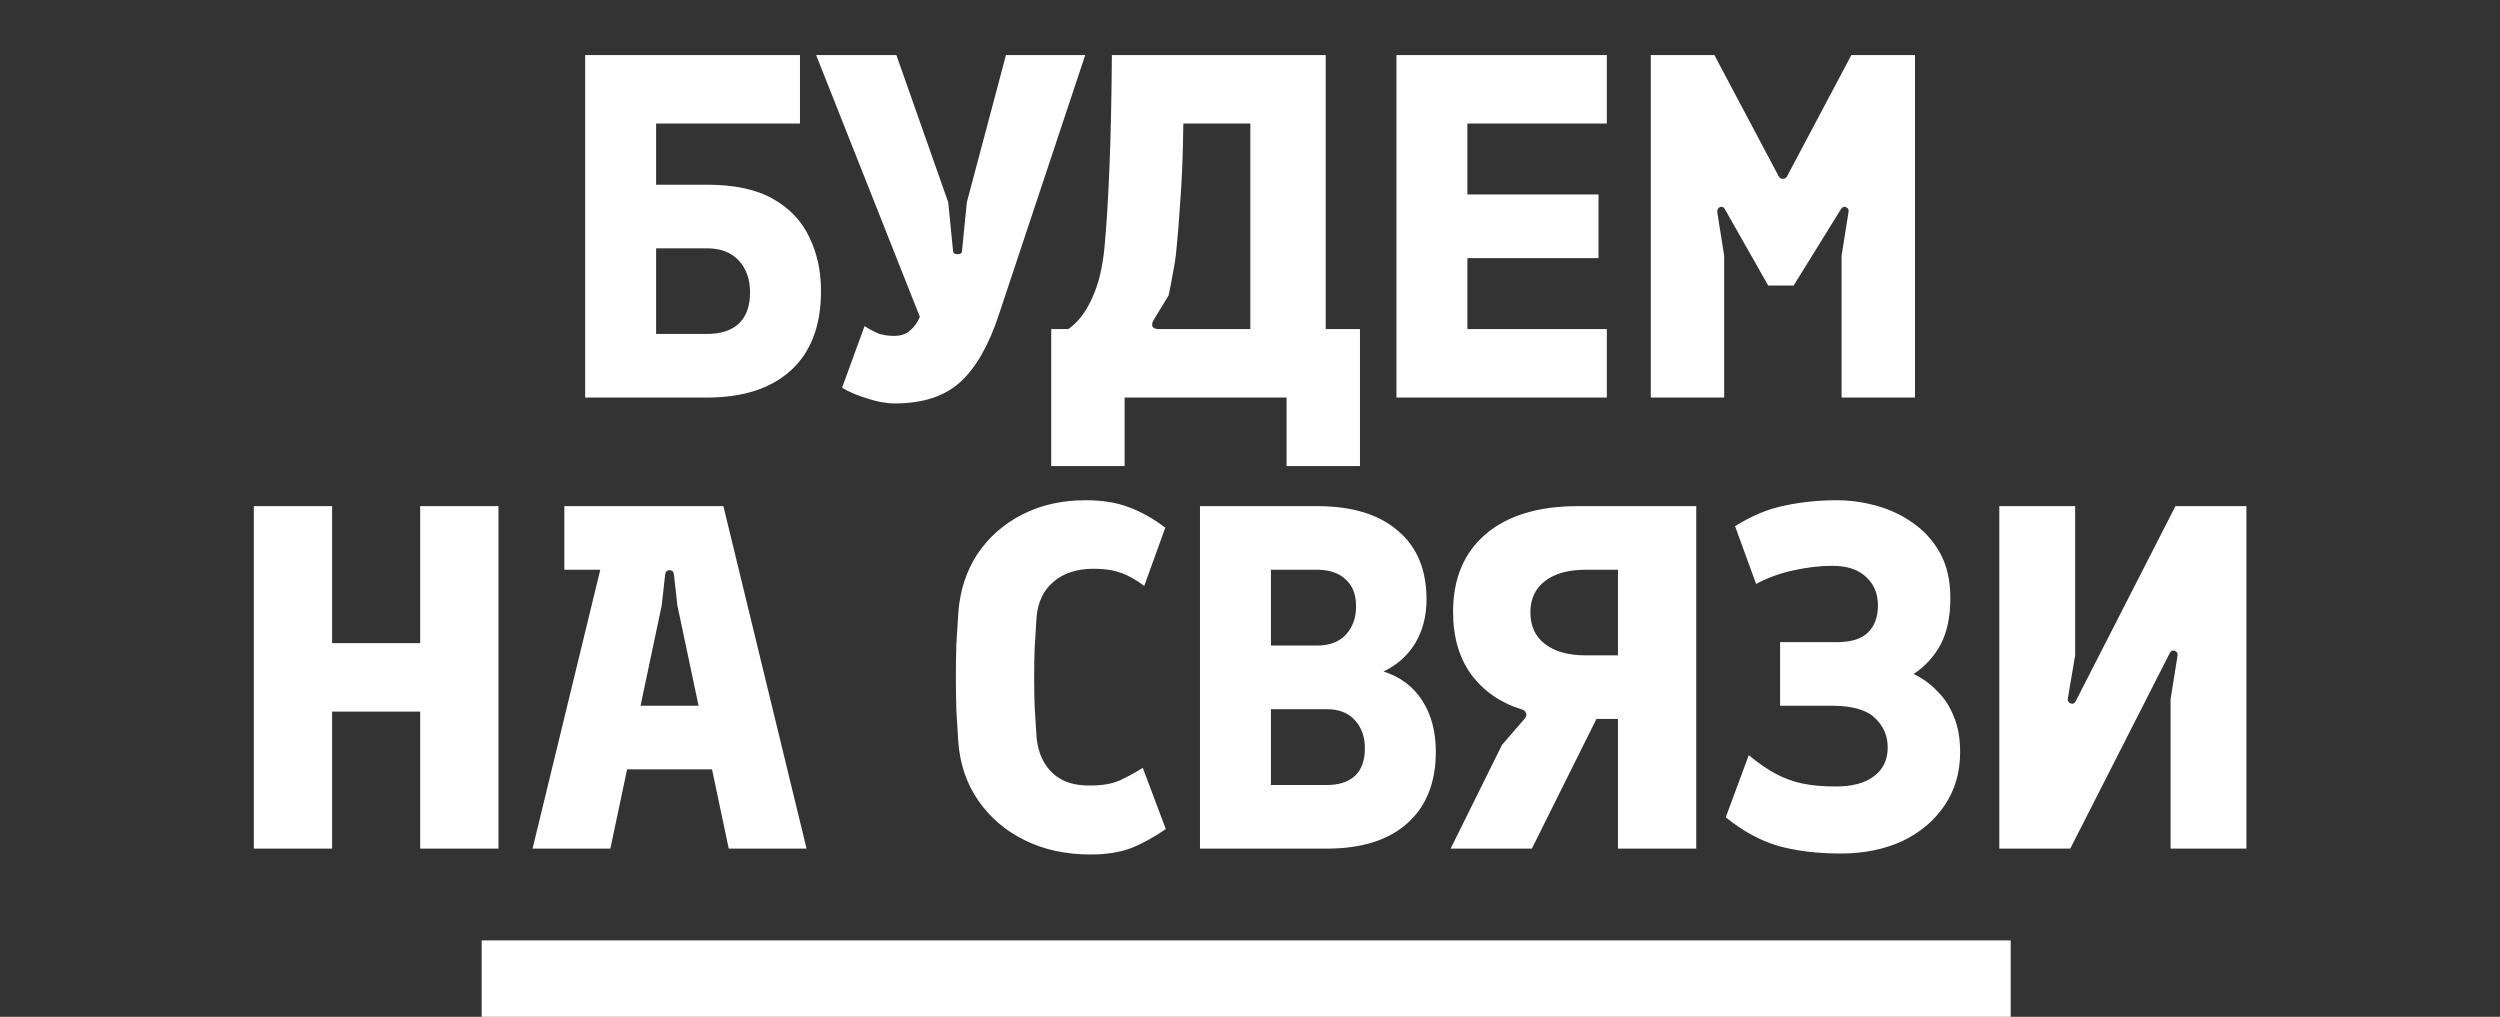
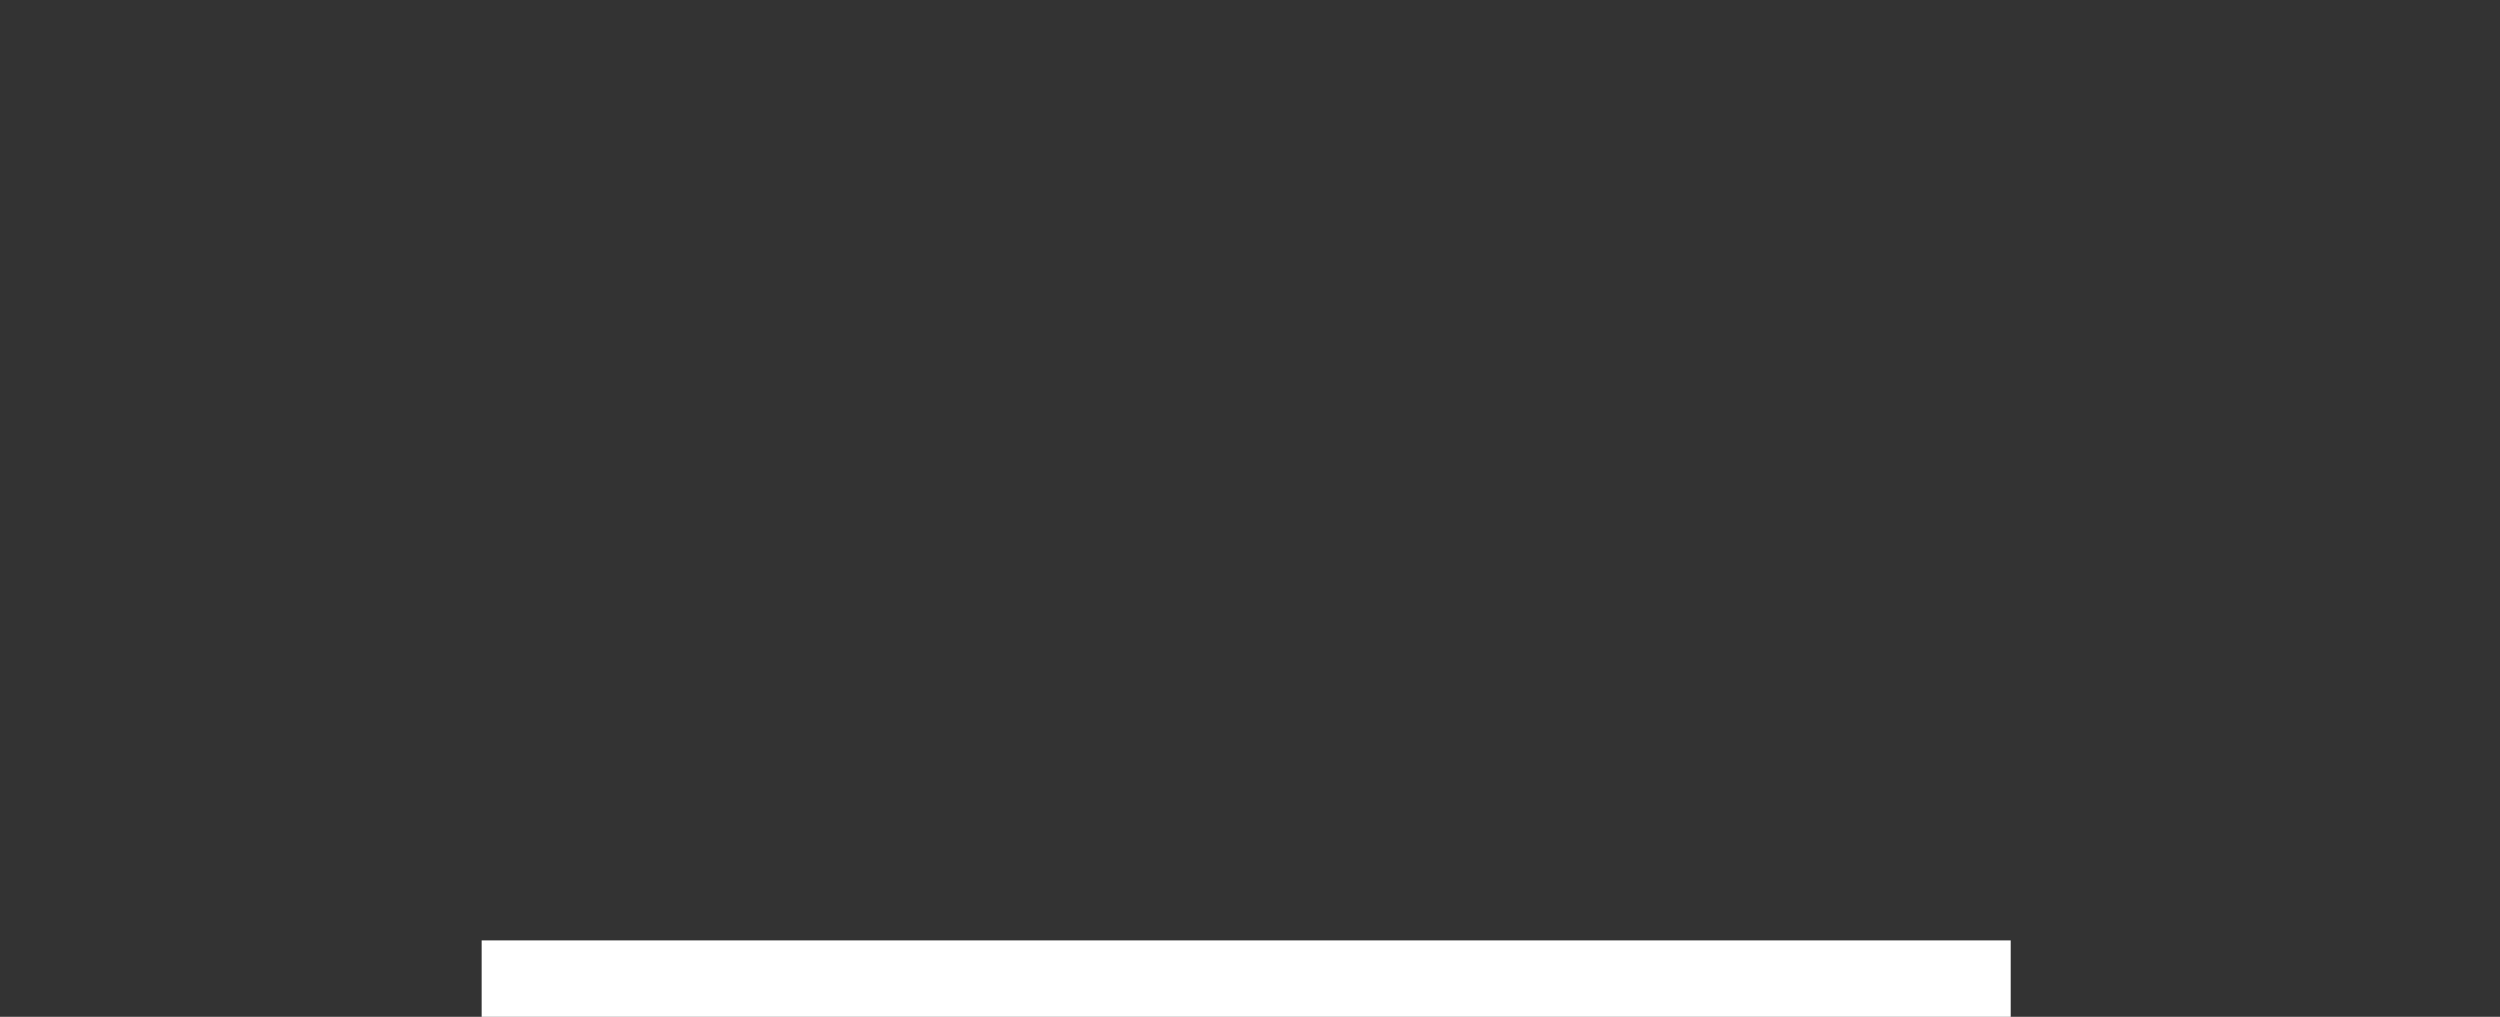
<svg xmlns="http://www.w3.org/2000/svg" width="327" height="133" viewBox="0 0 327 133" fill="none">
  <rect x="0" y="0" width="327" height="133" fill="#333333" stroke="none" />
-   <path d="M76.539 52V7.2H104.635V16.16H85.819V24.16H92.475C96.059 24.16 98.939 24.779 101.115 26.016C103.291 27.253 104.869 28.917 105.851 31.008C106.875 33.099 107.387 35.445 107.387 38.048C107.387 42.571 106.085 46.027 103.483 48.416C100.88 50.805 97.211 52 92.475 52H76.539ZM85.819 43.68H92.475C94.267 43.68 95.653 43.232 96.635 42.336C97.616 41.397 98.107 40.032 98.107 38.24C98.107 36.533 97.616 35.147 96.635 34.08C95.653 33.013 94.267 32.48 92.475 32.48H85.819V43.68ZM117.053 52.768C115.943 52.768 114.749 52.555 113.469 52.128C112.189 51.744 111.079 51.275 110.141 50.72L113.085 42.656C113.682 43.04 114.279 43.36 114.877 43.616C115.474 43.829 116.157 43.936 116.925 43.936C117.821 43.936 118.525 43.701 119.037 43.232C119.591 42.763 120.018 42.165 120.317 41.44L106.749 7.2H117.245L124.029 26.464L124.669 32.928C124.711 33.141 124.903 33.248 125.245 33.248C125.586 33.248 125.778 33.141 125.821 32.928L126.461 26.464L131.581 7.2H141.949L130.685 41.056C129.362 45.109 127.677 48.075 125.629 49.952C123.581 51.829 120.722 52.768 117.053 52.768ZM137.499 60.96V43.04H139.739C140.976 42.187 142 40.864 142.811 39.072C143.664 37.28 144.219 35.019 144.475 32.288C144.731 29.515 144.944 26.08 145.115 21.984C145.285 17.845 145.392 12.917 145.435 7.2H173.403V52H147.099V60.96H137.499ZM151.515 43.04H163.547V16.16H154.779C154.736 20.043 154.608 23.349 154.395 26.08C154.224 28.811 154.053 30.965 153.883 32.544C153.797 33.568 153.648 34.592 153.435 35.616C153.264 36.64 153.072 37.643 152.859 38.624L150.875 41.888C150.704 42.187 150.661 42.464 150.747 42.72C150.875 42.933 151.131 43.04 151.515 43.04ZM168.283 60.96V45.216L167.387 43.04H177.883V60.96H168.283ZM182.654 52V7.2H210.174V16.16H191.934V25.44H209.086V33.76H191.934V43.04H210.174V52H182.654ZM215.921 52V7.2H224.241L232.625 23.008C232.753 23.264 232.945 23.392 233.201 23.392C233.457 23.392 233.649 23.264 233.777 23.008L242.161 7.2H250.481V52H240.881V33.44L241.777 27.808C241.863 27.467 241.756 27.232 241.457 27.104C241.201 26.976 240.967 27.083 240.753 27.424L234.609 37.344H231.281L225.649 27.424C225.479 27.083 225.244 26.976 224.945 27.104C224.689 27.232 224.583 27.467 224.625 27.808L225.521 33.44V52H215.921ZM33.2 111V66.2H43.44V84.12H54.96V66.2H65.2V111H54.96V93.08H43.44V111H33.2ZM69.657 111L80.537 66.2H94.618L105.498 111H95.322L88.602 79.192L88.153 75.16C88.111 74.776 87.919 74.584 87.578 74.584C87.236 74.584 87.044 74.776 87.001 75.16L86.553 79.192L79.834 111H69.657ZM80.986 100.632L82.841 92.312H92.249L94.169 100.632H80.986ZM73.817 74.52V66.2H81.498L80.218 74.52H73.817ZM142.628 111.768C139.427 111.768 136.569 111.149 134.051 109.912C131.534 108.675 129.507 106.947 127.971 104.728C126.435 102.509 125.561 99.949 125.347 97.048C125.262 95.811 125.177 94.424 125.091 92.888C125.049 91.352 125.027 89.923 125.027 88.6C125.027 87.235 125.049 85.805 125.091 84.312C125.177 82.776 125.262 81.389 125.347 80.152C125.561 77.251 126.393 74.691 127.843 72.472C129.337 70.253 131.299 68.525 133.731 67.288C136.163 66.051 138.915 65.432 141.987 65.432C144.164 65.432 146.041 65.731 147.62 66.328C149.241 66.925 150.841 67.821 152.42 69.016L149.667 76.632C148.516 75.779 147.47 75.203 146.531 74.904C145.593 74.563 144.441 74.392 143.076 74.392C140.857 74.392 139.086 74.968 137.764 76.12C136.484 77.229 135.758 78.744 135.587 80.664C135.502 82.157 135.417 83.523 135.332 84.76C135.289 85.997 135.267 87.277 135.267 88.6C135.267 89.923 135.289 91.203 135.332 92.44C135.417 93.635 135.502 95 135.587 96.536C135.801 98.499 136.505 100.035 137.7 101.144C138.894 102.253 140.537 102.787 142.628 102.744C144.163 102.744 145.422 102.531 146.403 102.104C147.428 101.635 148.452 101.08 149.476 100.44L152.484 108.44C150.948 109.507 149.433 110.339 147.94 110.936C146.446 111.491 144.676 111.768 142.628 111.768ZM156.958 111V66.2H172.254C176.819 66.2 180.339 67.267 182.814 69.4C185.331 71.491 186.59 74.499 186.59 78.424C186.59 80.557 186.099 82.456 185.118 84.12C184.136 85.741 182.75 86.979 180.958 87.832C183.134 88.515 184.819 89.773 186.014 91.608C187.208 93.443 187.806 95.683 187.806 98.328C187.806 102.339 186.568 105.453 184.094 107.672C181.619 109.891 178.099 111 173.534 111H156.958ZM166.238 102.68H173.534C175.155 102.68 176.392 102.275 177.246 101.464C178.099 100.653 178.526 99.459 178.526 97.88C178.526 96.387 178.099 95.171 177.246 94.232C176.392 93.251 175.155 92.76 173.534 92.76H166.238V102.68ZM166.238 84.44H172.254C173.875 84.44 175.134 83.971 176.03 83.032C176.926 82.051 177.374 80.813 177.374 79.32C177.374 77.784 176.926 76.611 176.03 75.8C175.134 74.947 173.875 74.52 172.254 74.52H166.238V84.44ZM189.742 111L196.462 97.432L199.342 94.104C199.641 93.763 199.726 93.485 199.598 93.272C199.513 93.016 199.3 92.845 198.958 92.76C196.228 91.907 194.052 90.392 192.43 88.216C190.852 86.04 190.062 83.309 190.062 80.024C190.062 75.672 191.492 72.28 194.35 69.848C197.209 67.416 201.241 66.2 206.446 66.2H221.87V111H211.63V94.04H208.814L200.366 111H189.742ZM207.406 85.72H211.63V74.52H207.406C205.145 74.52 203.374 75.011 202.094 75.992C200.814 76.973 200.174 78.339 200.174 80.088C200.174 81.88 200.814 83.267 202.094 84.248C203.374 85.229 205.145 85.72 207.406 85.72ZM240.77 111.64C237.783 111.64 235.095 111.32 232.706 110.68C230.317 109.997 227.991 108.739 225.73 106.904L228.738 98.776C229.975 99.8 231.149 100.611 232.258 101.208C233.367 101.805 234.541 102.232 235.778 102.488C237.015 102.744 238.445 102.872 240.066 102.872C242.285 102.872 243.97 102.424 245.122 101.528C246.317 100.632 246.914 99.373 246.914 97.752C246.914 96.259 246.359 94.979 245.25 93.912C244.141 92.845 242.263 92.312 239.618 92.312H232.834V83.992H240.258C242.135 83.992 243.501 83.565 244.354 82.712C245.207 81.859 245.634 80.685 245.634 79.192C245.634 77.656 245.122 76.419 244.098 75.48C243.074 74.499 241.602 74.008 239.682 74.008C238.061 74.008 236.397 74.2 234.69 74.584C232.983 74.925 231.319 75.523 229.698 76.376L226.946 68.824C229.122 67.459 231.277 66.563 233.41 66.136C235.586 65.667 237.869 65.432 240.258 65.432C241.965 65.432 243.671 65.667 245.378 66.136C247.127 66.605 248.727 67.352 250.178 68.376C251.671 69.4 252.866 70.723 253.762 72.344C254.658 73.965 255.106 75.928 255.106 78.232C255.106 80.664 254.679 82.691 253.826 84.312C252.973 85.891 251.799 87.171 250.306 88.152C251.458 88.707 252.482 89.453 253.378 90.392C254.317 91.288 255.042 92.397 255.554 93.72C256.109 95 256.386 96.557 256.386 98.392C256.386 101.037 255.703 103.363 254.338 105.368C252.973 107.373 251.117 108.931 248.77 110.04C246.423 111.107 243.757 111.64 240.77 111.64ZM261.51 111V66.2H271.43V85.72L270.47 91.352C270.427 91.651 270.534 91.864 270.79 91.992C271.089 92.12 271.323 92.035 271.494 91.736L284.55 66.2H293.83V111H283.91V91.48L284.806 85.848C284.891 85.507 284.785 85.272 284.486 85.144C284.187 85.016 283.953 85.123 283.782 85.464L270.79 111H261.51Z" fill="white" />
  <line x1="263" y1="128" x2="63" y2="128" stroke="white" stroke-width="10" />
</svg>